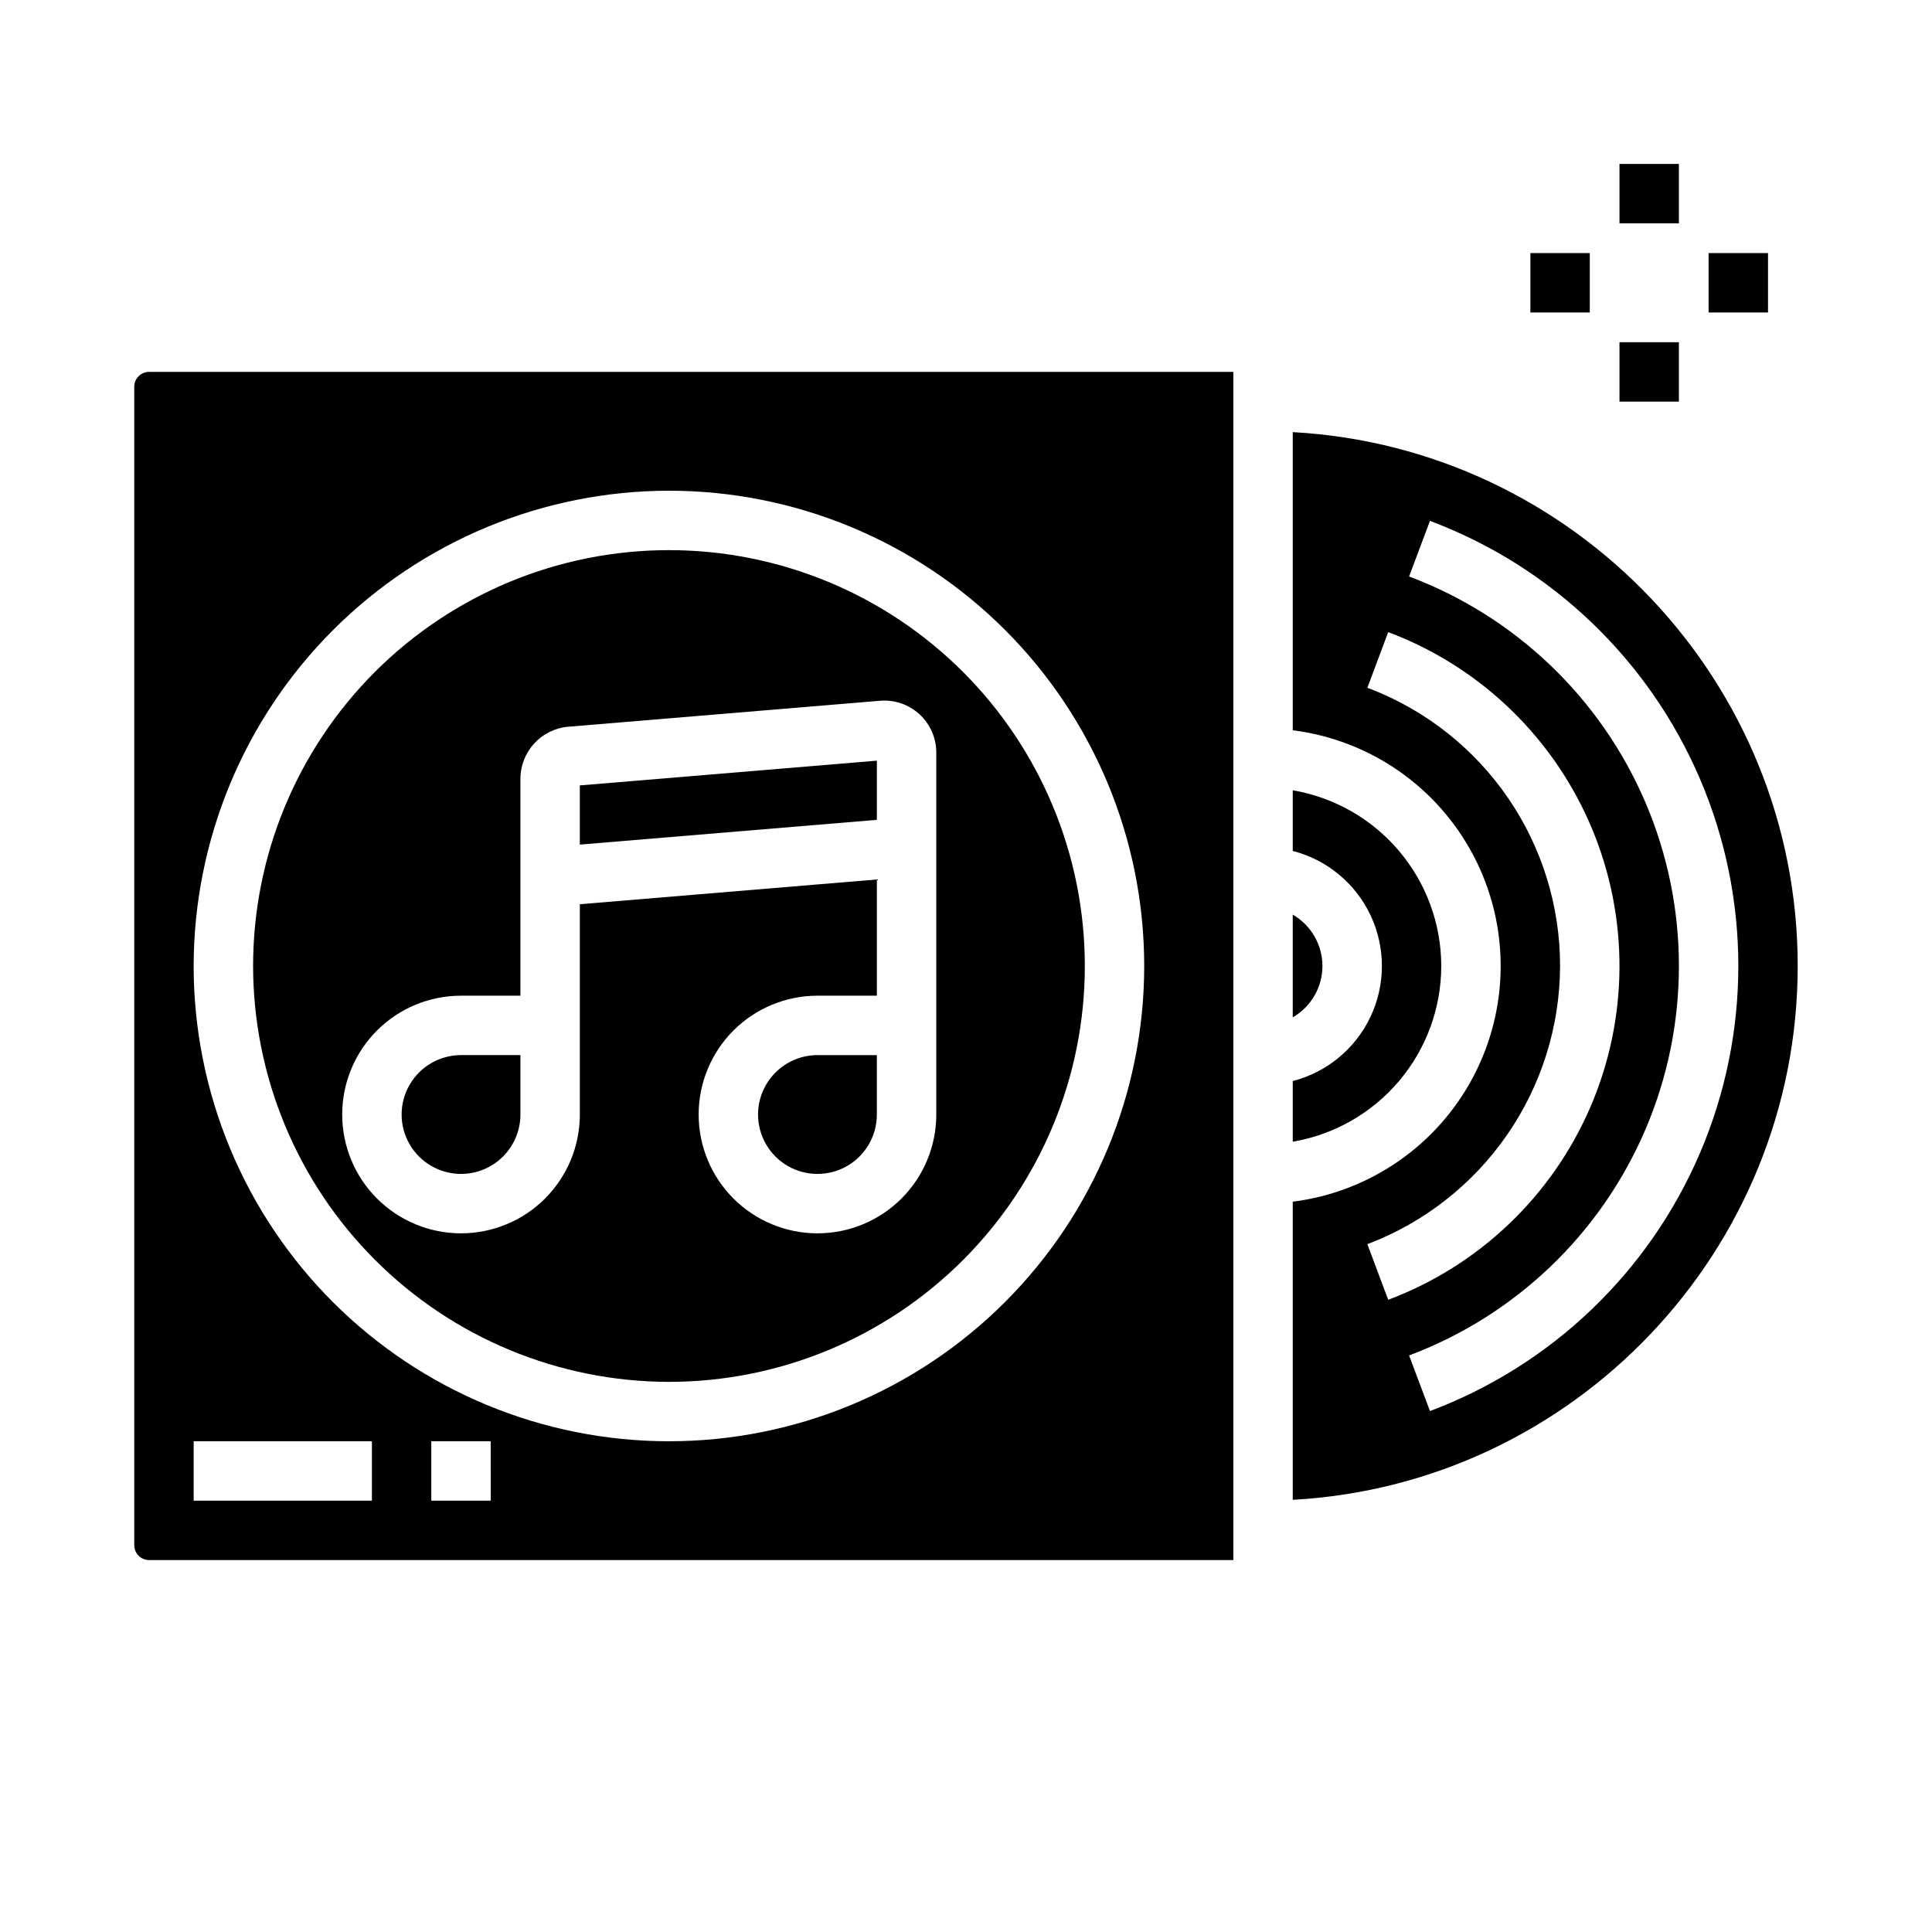
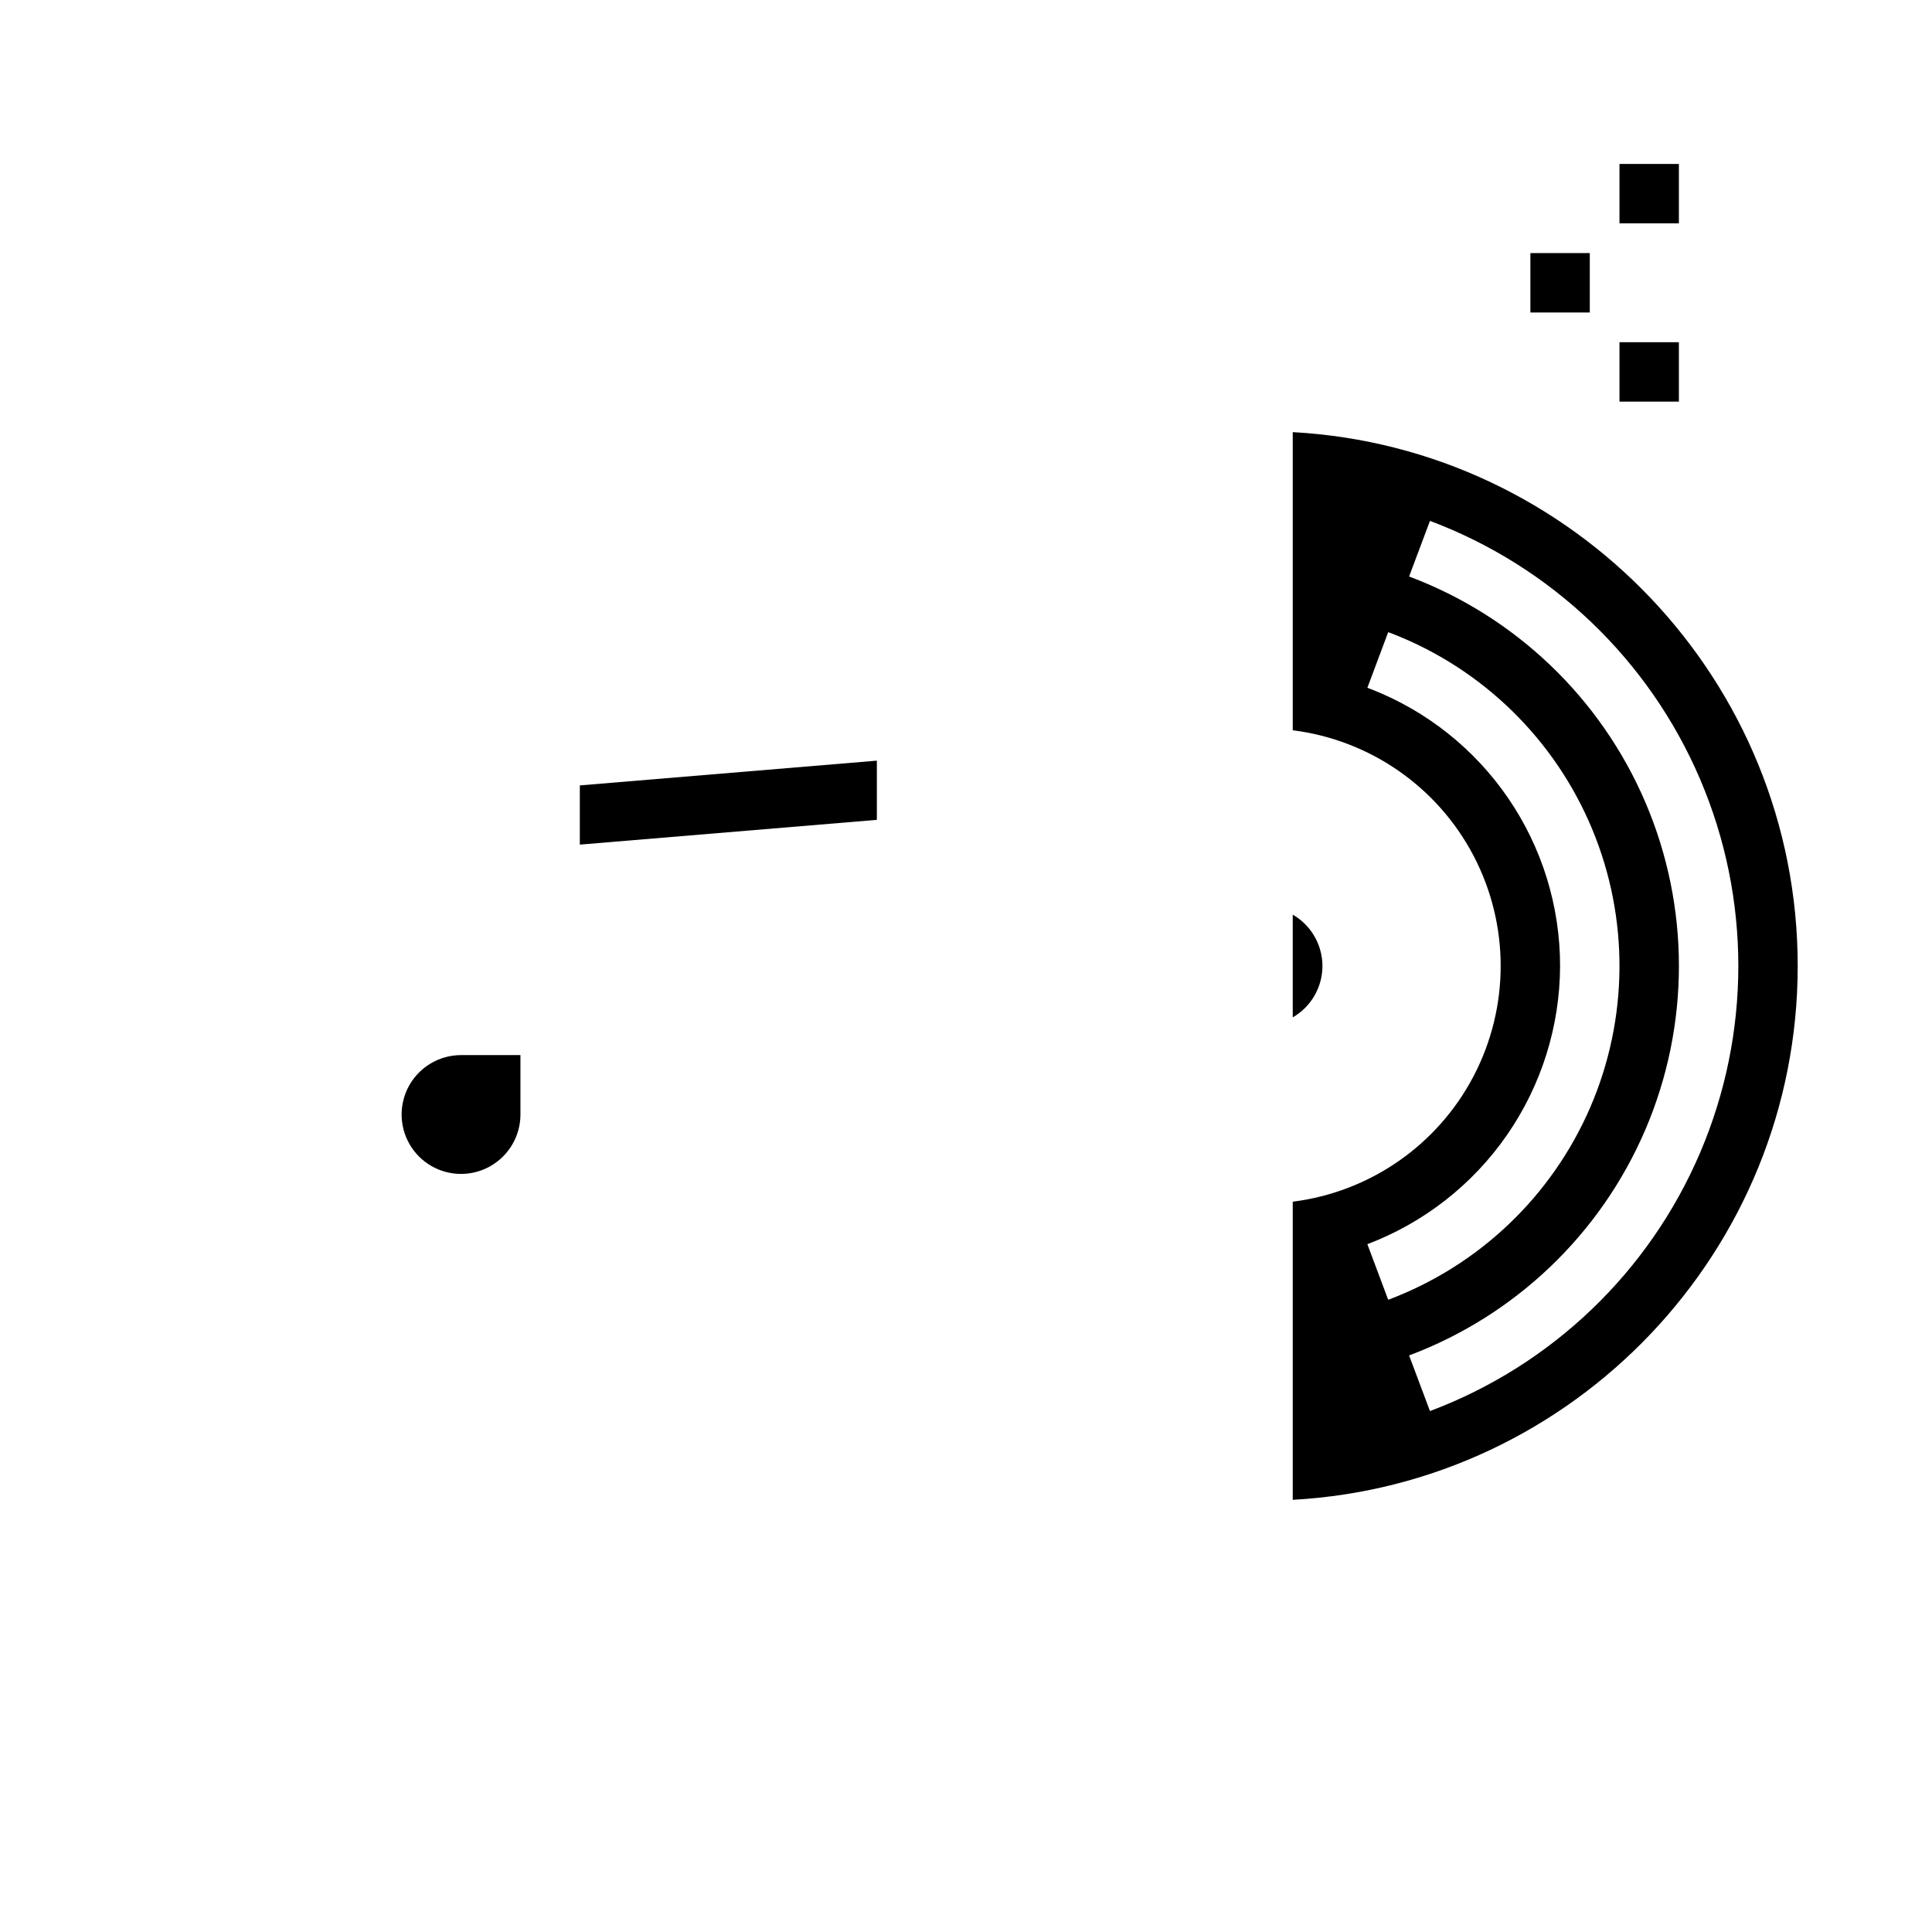
<svg xmlns="http://www.w3.org/2000/svg" fill="#000000" width="800px" height="800px" version="1.1" viewBox="144 144 512 512">
  <g>
    <path d="m376.38 360.64v-15.059l-78.719 6.559v15.691l78.719-6.562z" />
-     <path d="m321.28 510.21c29.23 0 57.262-11.613 77.93-32.281s32.281-48.699 32.281-77.926c0-29.23-11.613-57.262-32.281-77.93-20.668-20.668-48.699-32.281-77.93-32.281-29.227 0-57.262 11.613-77.93 32.281-20.668 20.668-32.277 48.699-32.277 77.93 0.031 29.219 11.656 57.23 32.316 77.891 20.66 20.66 48.672 32.281 77.891 32.316zm-55.102-102.34h15.742v-57.543c0.039-7.152 5.512-13.098 12.633-13.73l82.656-6.887c3.84-0.32 7.637 0.98 10.473 3.59 2.832 2.609 4.445 6.285 4.445 10.137v95.922c0 8.352-3.316 16.359-9.223 22.266-5.902 5.902-13.914 9.223-22.266 9.223-8.348 0-16.359-3.32-22.266-9.223-5.902-5.906-9.223-13.914-9.223-22.266s3.32-16.359 9.223-22.266c5.906-5.906 13.918-9.223 22.266-9.223h15.742l0.004-30.801-78.719 6.559v55.73c0 8.352-3.32 16.359-9.223 22.266-5.906 5.902-13.918 9.223-22.266 9.223-8.352 0-16.363-3.32-22.266-9.223-5.906-5.906-9.223-13.914-9.223-22.266s3.316-16.359 9.223-22.266c5.902-5.906 13.914-9.223 22.266-9.223z" />
    <path d="m266.18 455.1c4.172-0.004 8.176-1.664 11.125-4.617 2.953-2.949 4.613-6.953 4.617-11.125v-15.746h-15.742c-5.625 0-10.824 3.004-13.637 7.875-2.812 4.871-2.812 10.871 0 15.742 2.812 4.871 8.012 7.871 13.637 7.871z" />
-     <path d="m525.95 400c-0.012-11.16-3.973-21.949-11.176-30.473-7.203-8.52-17.184-14.219-28.184-16.094v16.074c9.082 2.34 16.645 8.605 20.637 17.094 3.988 8.484 3.988 18.309 0 26.793-3.992 8.488-11.555 14.754-20.637 17.094v16.074c11-1.871 20.98-7.574 28.184-16.094 7.203-8.52 11.164-19.312 11.176-30.469z" />
-     <path d="m344.89 439.36c0 5.625 3 10.82 7.871 13.633s10.875 2.812 15.746 0c4.871-2.812 7.871-8.008 7.871-13.633v-15.746h-15.746c-4.172 0.008-8.176 1.668-11.125 4.617-2.953 2.953-4.613 6.953-4.617 11.129z" />
-     <path d="m179.58 246.49v307.01c0 1.043 0.414 2.043 1.152 2.781 0.738 0.738 1.738 1.152 2.785 1.152h287.33v-314.88h-287.33c-2.176 0-3.938 1.762-3.938 3.934zm94.465 295.2-15.746 0.004v-15.746h15.742zm47.23-267.65v0.004c33.406 0 65.441 13.27 89.062 36.891s36.891 55.656 36.891 89.062c0 33.402-13.27 65.441-36.891 89.059-23.621 23.621-55.656 36.891-89.062 36.891-33.402 0-65.441-13.27-89.062-36.891-23.617-23.617-36.891-55.656-36.891-89.059 0.039-33.395 13.32-65.41 36.934-89.02 23.613-23.613 55.629-36.895 89.02-36.934zm-125.95 251.91h47.234v15.742l-47.234 0.004z" />
    <path d="m494.46 400c-0.004-5.617-3.004-10.805-7.871-13.613v27.227c4.867-2.809 7.867-7.996 7.871-13.613z" />
    <path d="m486.59 258.52v79.008c20.469 2.574 38.375 15.012 47.934 33.289 9.559 18.277 9.559 40.078 0 58.355-9.559 18.281-27.465 30.715-47.934 33.289v79.008c74.488-4.098 133.82-65.984 133.82-141.47 0-75.492-59.336-137.38-133.82-141.48zm19.777 215.2h0.004c14.973-5.676 27.871-15.762 36.992-28.926 9.117-13.168 14.027-28.789 14.074-44.801 0.004-15.852-4.777-31.328-13.715-44.418-8.938-13.086-21.617-23.172-36.379-28.941-0.129-0.051-0.258-0.098-0.387-0.141-0.195-0.07-0.395-0.141-0.59-0.215l5.519-14.746 0.332 0.121c0.289 0.098 0.574 0.203 0.855 0.316 23.891 9.336 42.961 27.98 52.832 51.656 9.871 23.676 9.691 50.348-0.492 73.887-10.188 23.543-29.508 41.93-53.523 50.945zm16.59 44.23-5.531-14.742c28.18-10.574 50.805-32.211 62.633-59.887s11.828-58.98 0-86.656-34.453-49.309-62.633-59.887l5.531-14.742v0.004c32.203 12.086 58.062 36.809 71.578 68.438 13.52 31.625 13.52 67.406 0 99.031-13.516 31.629-39.375 56.355-71.578 68.441z" />
    <path d="m573.18 187.45h15.742v15.742h-15.742z" />
-     <path d="m596.8 211.07h15.742v15.742h-15.742z" />
    <path d="m549.57 211.07h15.742v15.742h-15.742z" />
    <path d="m573.18 234.69h15.742v15.742h-15.742z" />
  </g>
</svg>